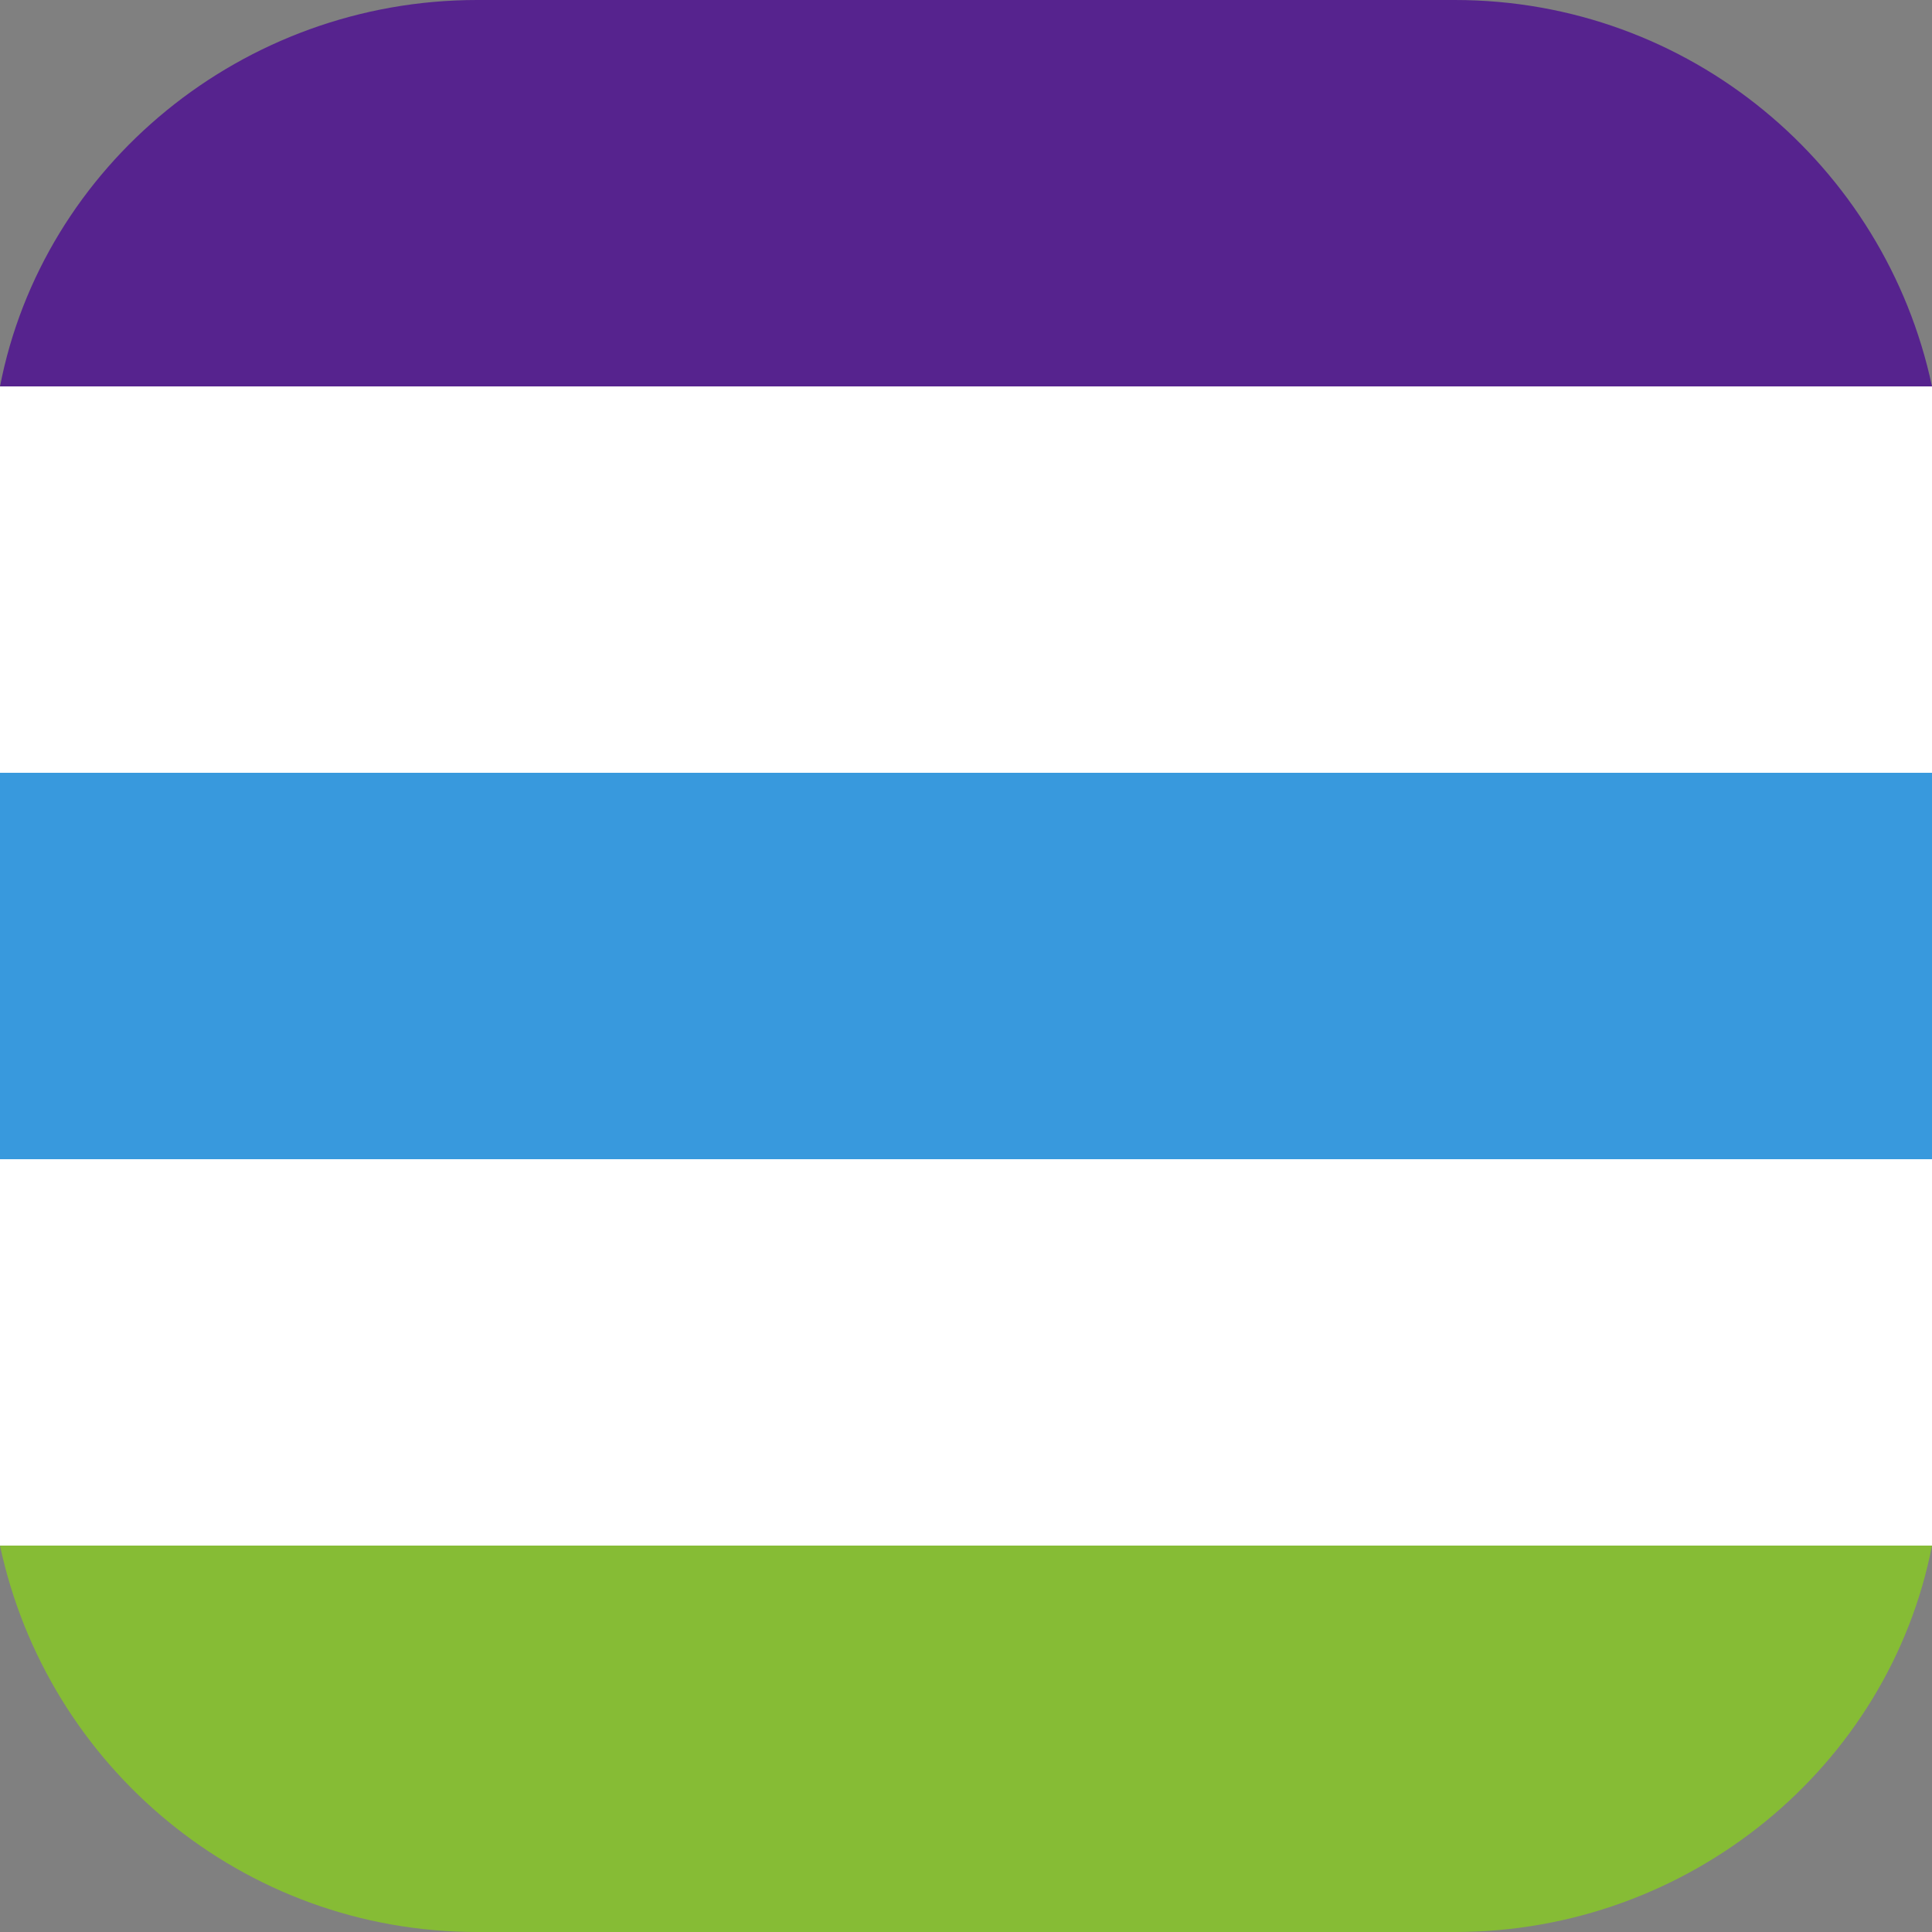
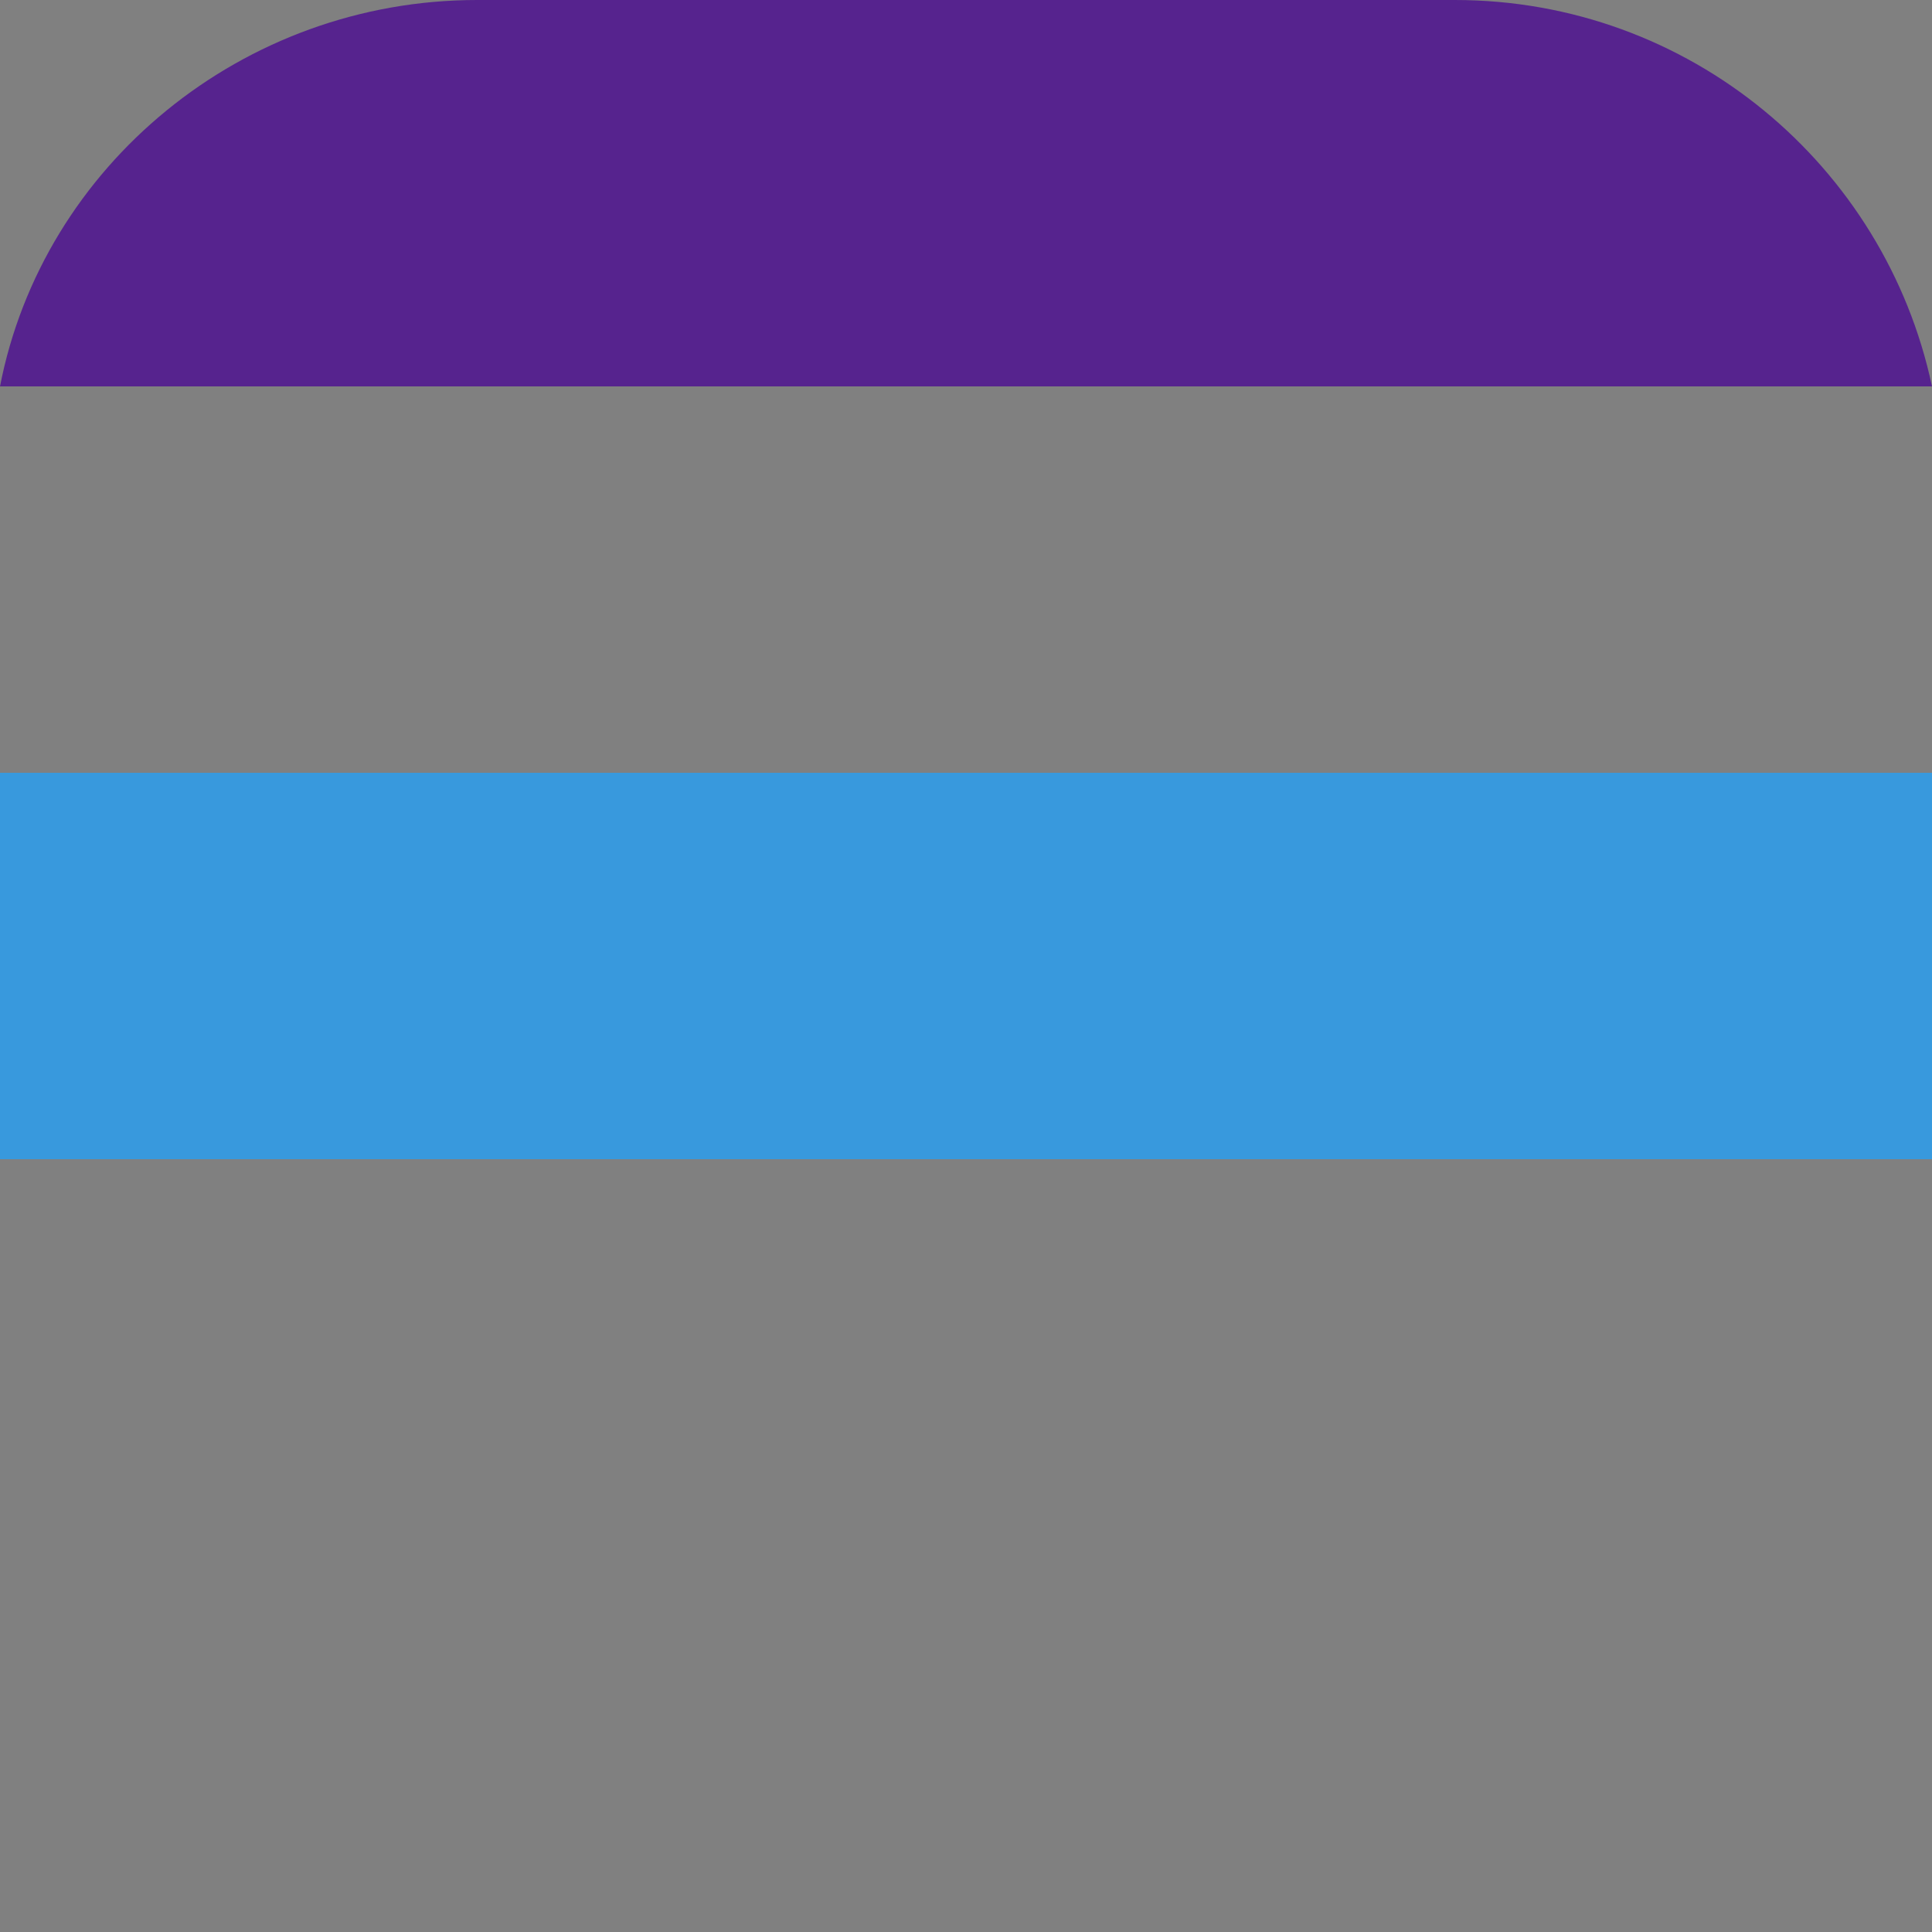
<svg xmlns="http://www.w3.org/2000/svg" viewBox="0 0 500 500" width="1000px" height="1000px">
  <rect x="0" y="0" width="500" height="500" fill="#808080" stroke="none" />
  <g id="object-2">
-     <rect y="100.004" width="500" height="299.992" style="stroke: rgb(0, 0, 0); paint-order: stroke; fill: rgb(255, 255, 255); stroke-opacity: 0;" id="object-0" />
    <path d="M 500 100.004 C 487.857 42.862 437.24 0 376.515 0 L 123.474 0 C 62.759 0 11.088 42.862 0 100.004 L 500 100.004 Z" fill="#56238E" style="stroke-width: 10.76;" />
    <path d="M 500 199.998 L 0 199.998 L 0 300.002 L 500 300.002 L 500 199.998 Z" fill="#3899DD" style="stroke-width: 10.76;" />
-     <path d="M 0 399.996 C 12.163 457.138 62.752 500 123.458 500 L 376.53 500 C 437.248 500 488.87 457.138 500 399.996 L 0 399.996 Z" fill="#86BC35" style="stroke-width: 10.76;" />
  </g>
</svg>